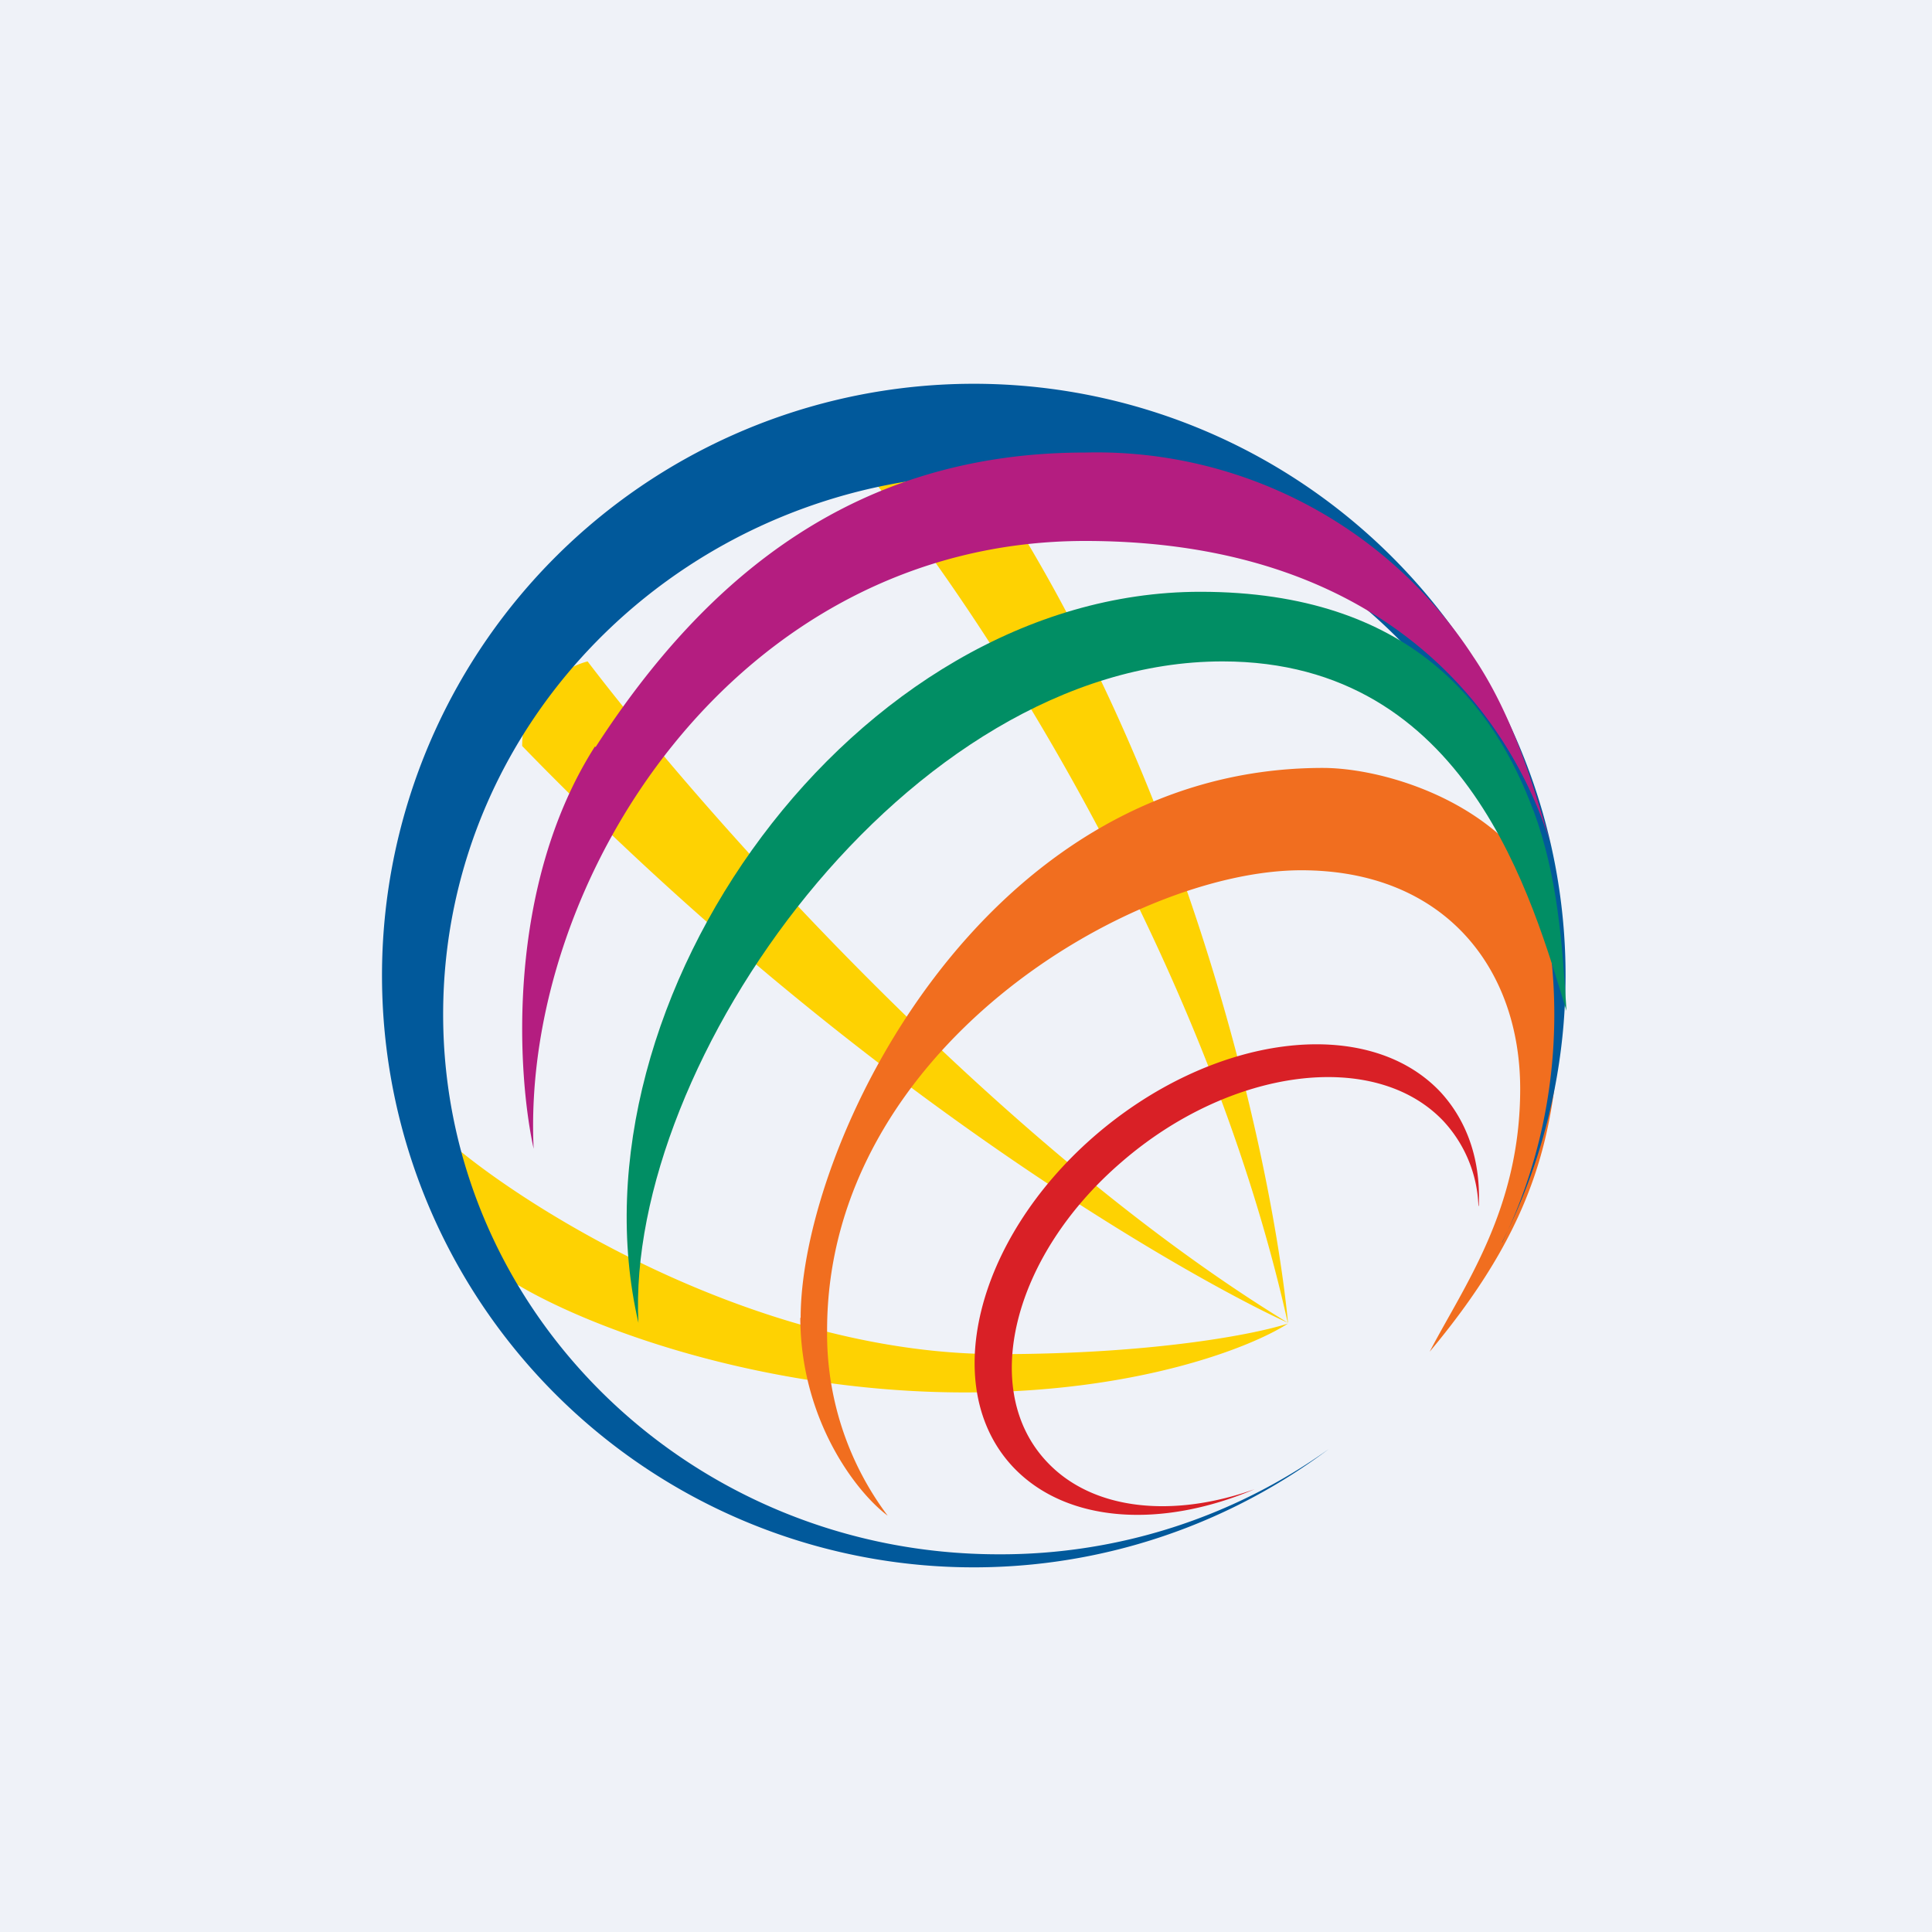
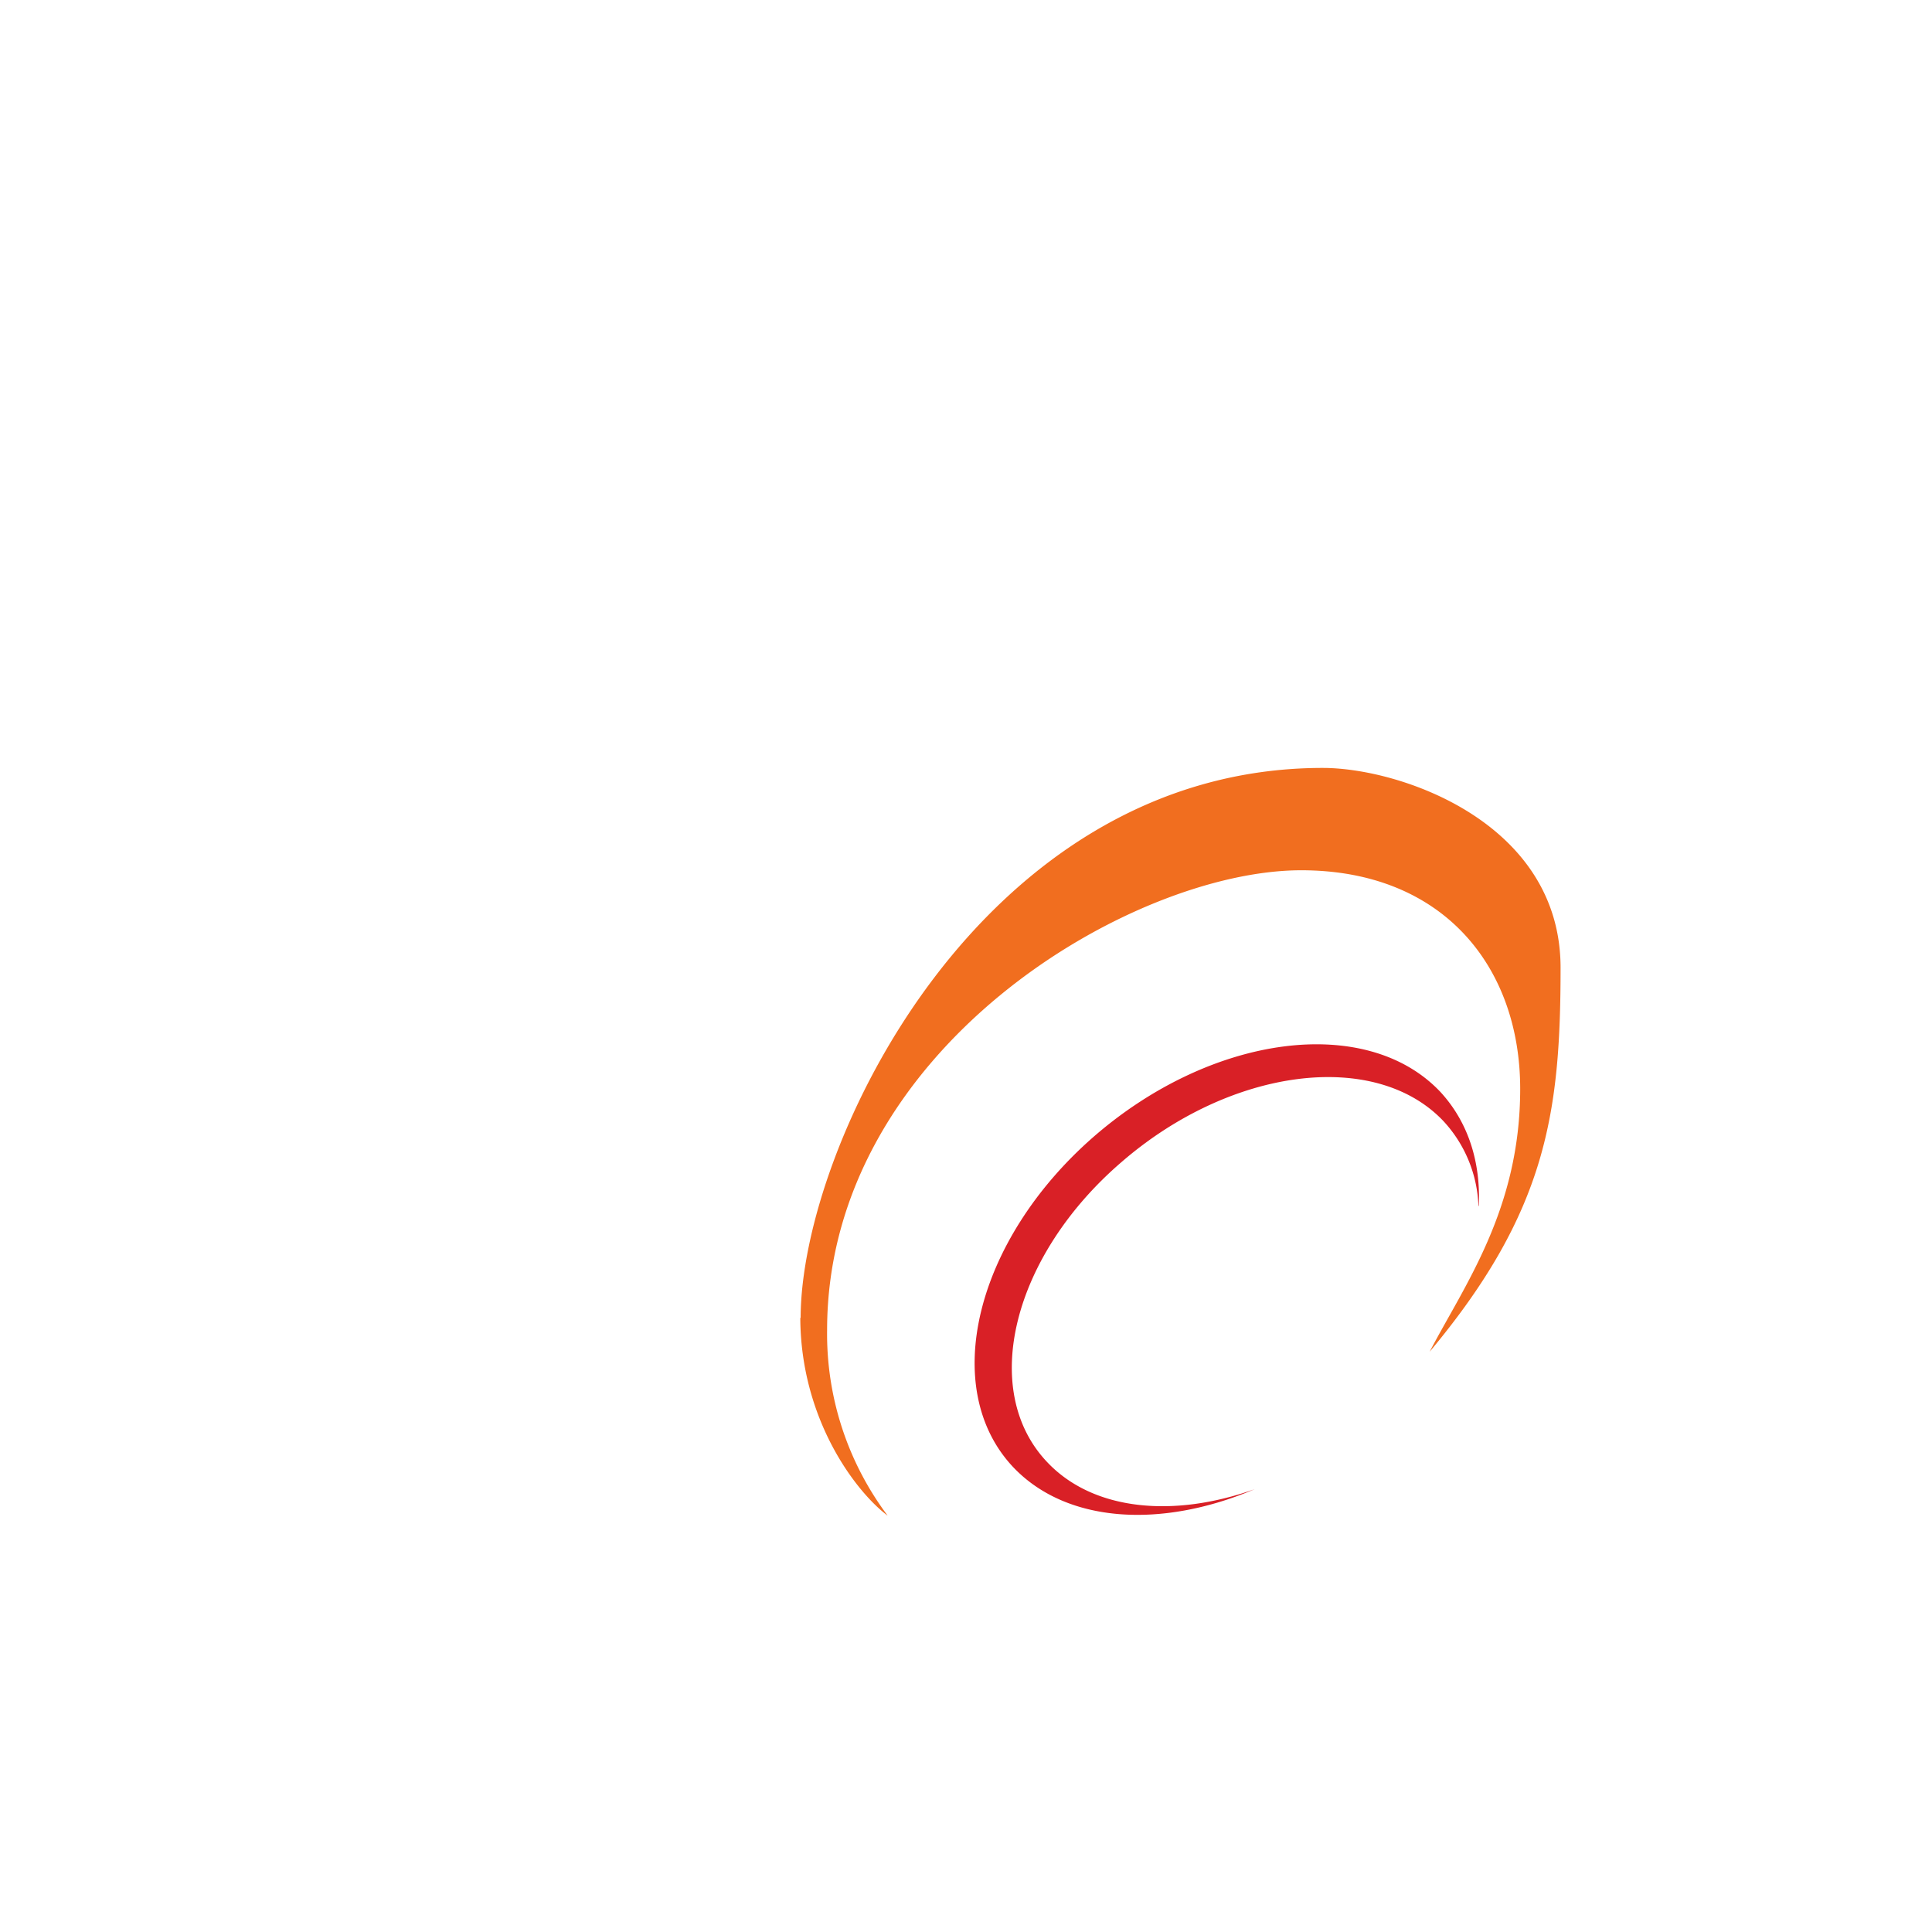
<svg xmlns="http://www.w3.org/2000/svg" viewBox="0 0 55.5 55.5">
-   <path d="M 0,0 H 55.5 V 55.5 H 0 Z" fill="rgb(239, 242, 248)" />
-   <path d="M 36.99,37.985 C 34.59,27.23 28,17.32 25,13.7 C 25.6,13.31 27.02,12.67 27.99,13.2 C 34.33,22.45 36.6,33.8 37,38 Z M 37,38 C 28.54,32.84 20.06,23.18 16.88,19 C 16.25,19.16 15,19.87 15,21.43 C 25.12,31.86 35,37.11 37,38 Z M 28.67,38.9 C 21.97,38.9 15.53,34.97 13.14,33 A 3.2,3.2 0 0,0 14.26,36.51 C 16.09,37.85 21.46,40 27.72,40 C 32.72,40 35.99,38.68 37,38.02 C 36.1,38.32 33.15,38.9 28.67,38.9 Z" fill="rgb(254, 210, 2)" />
  <path d="M 22.99,37.855 C 23,40.79 24.6,42.87 25.5,43.54 A 8.7,8.7 0 0,1 23.76,38.21 C 23.76,30.15 32.5,25 37.38,25 C 41.48,25 43.67,27.8 43.67,31.28 C 43.67,34.76 42.04,36.96 41.07,38.83 C 44.43,34.81 44.83,31.97 44.83,27.8 S 40.23,22.06 38,22.06 C 28.18,22.06 23,32.93 23,37.86 Z" fill="rgb(241, 110, 31)" />
-   <path d="M 43.15,35.685 A 17,17 0 1,0 38.18,41.62 A 16.2,16.2 0 0,1 28.69,44.65 C 19.87,44.65 12.73,37.71 12.73,29.14 C 12.73,20.56 19.87,13.62 28.69,13.62 S 44.65,20.56 44.65,29.14 C 44.65,31.48 44.12,33.71 43.15,35.7 Z" fill="rgb(1, 89, 155)" />
-   <path d="M 17.09,21.445 C 14.53,25.46 14.85,30.82 15.33,33 C 14.96,25.3 21.13,15.54 31.17,15.54 C 40.25,15.54 43.6,21.04 44.57,24.34 C 44.02,22.44 43.43,20.5 42.32,18.86 A 12.91,12.91 0 0,0 31.17,13 C 24.65,13 20.33,16.48 17.11,21.46 Z" fill="rgb(180, 29, 128)" />
-   <path d="M 44.04,23.265 C 42.95,20.33 40.55,17 34.48,17 C 24.55,17 16.2,28.75 18.34,38 C 17.96,30.54 26.06,19 35.12,19 C 42.17,19 44.02,25.85 45,29.04 C 44.88,27.08 44.74,25.14 44.05,23.28 Z" fill="rgb(1, 142, 100)" />
  <path d="M 42.47,34.635 A 3.78,3.78 0 0,0 41.46,32.2 C 39.5,30.14 35.36,30.66 32.22,33.38 C 29.08,36.08 28.12,39.95 30.09,42.01 C 31.41,43.4 33.71,43.61 36.04,42.78 C 33.36,43.92 30.63,43.76 29.1,42.14 C 26.98,39.88 28.01,35.64 31.4,32.67 C 34.8,29.7 39.26,29.12 41.38,31.37 C 42.18,32.24 42.54,33.39 42.48,34.65 Z" fill="rgb(217, 32, 38)" />
</svg>